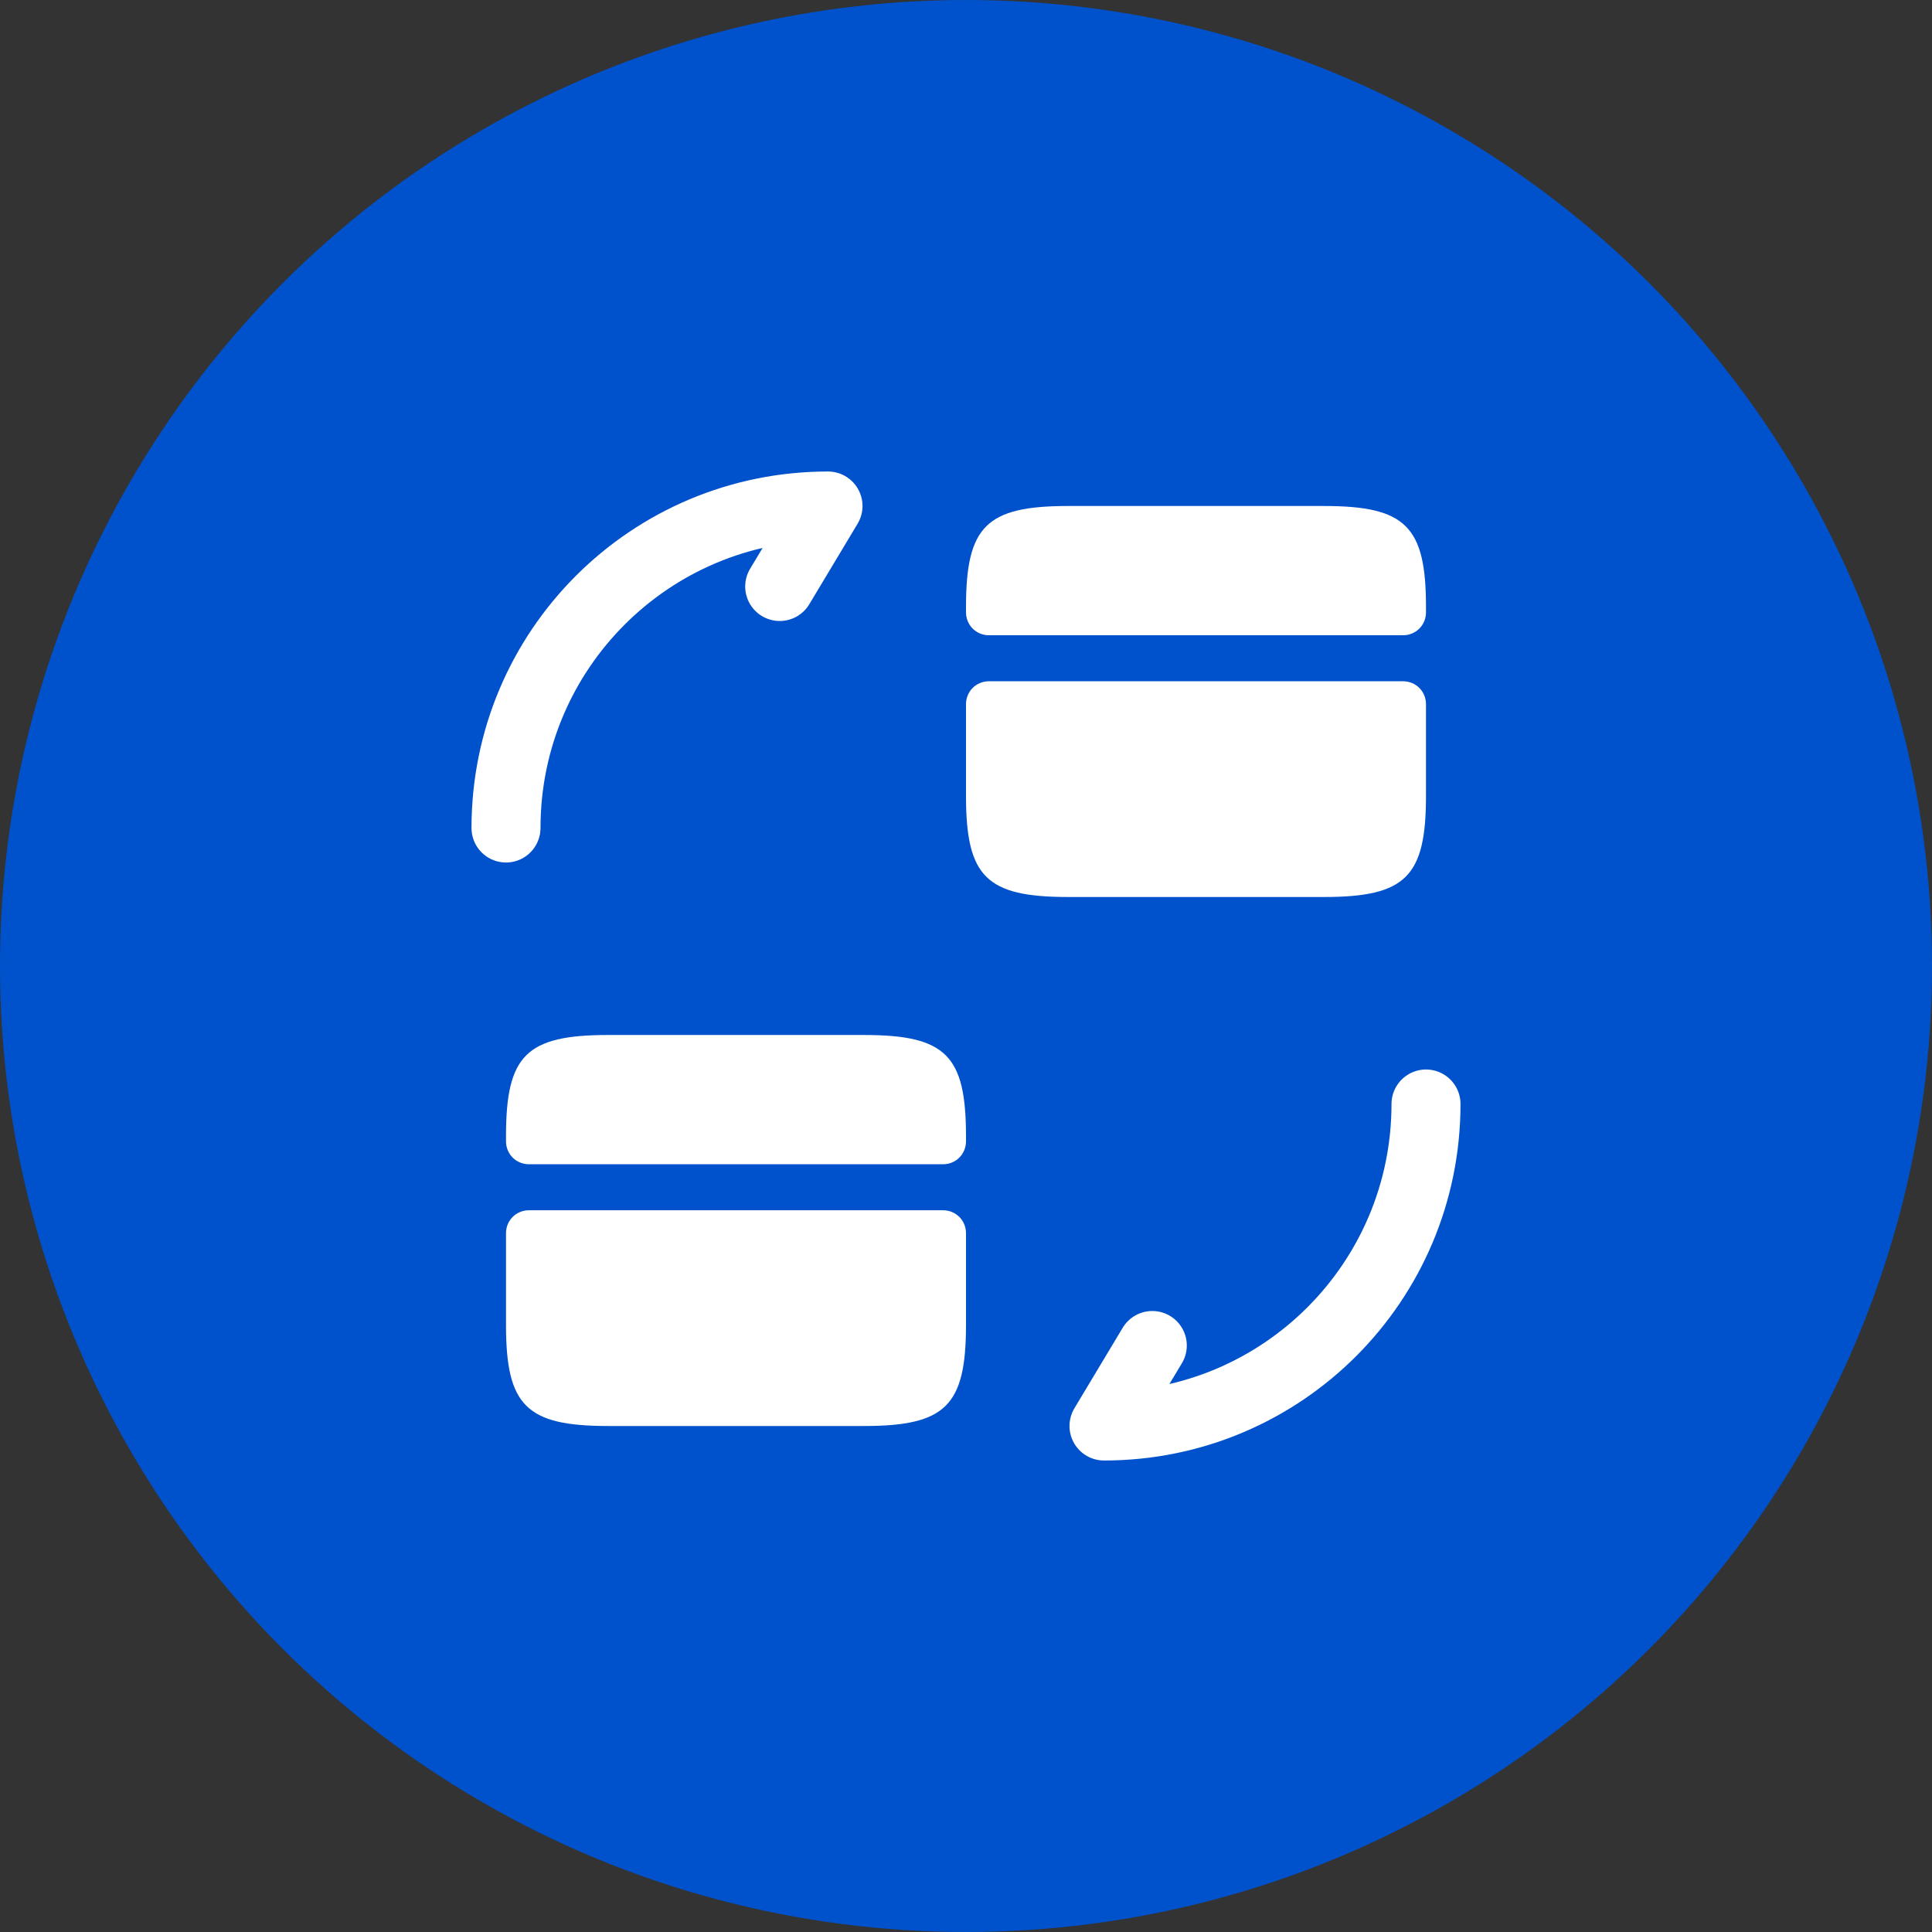
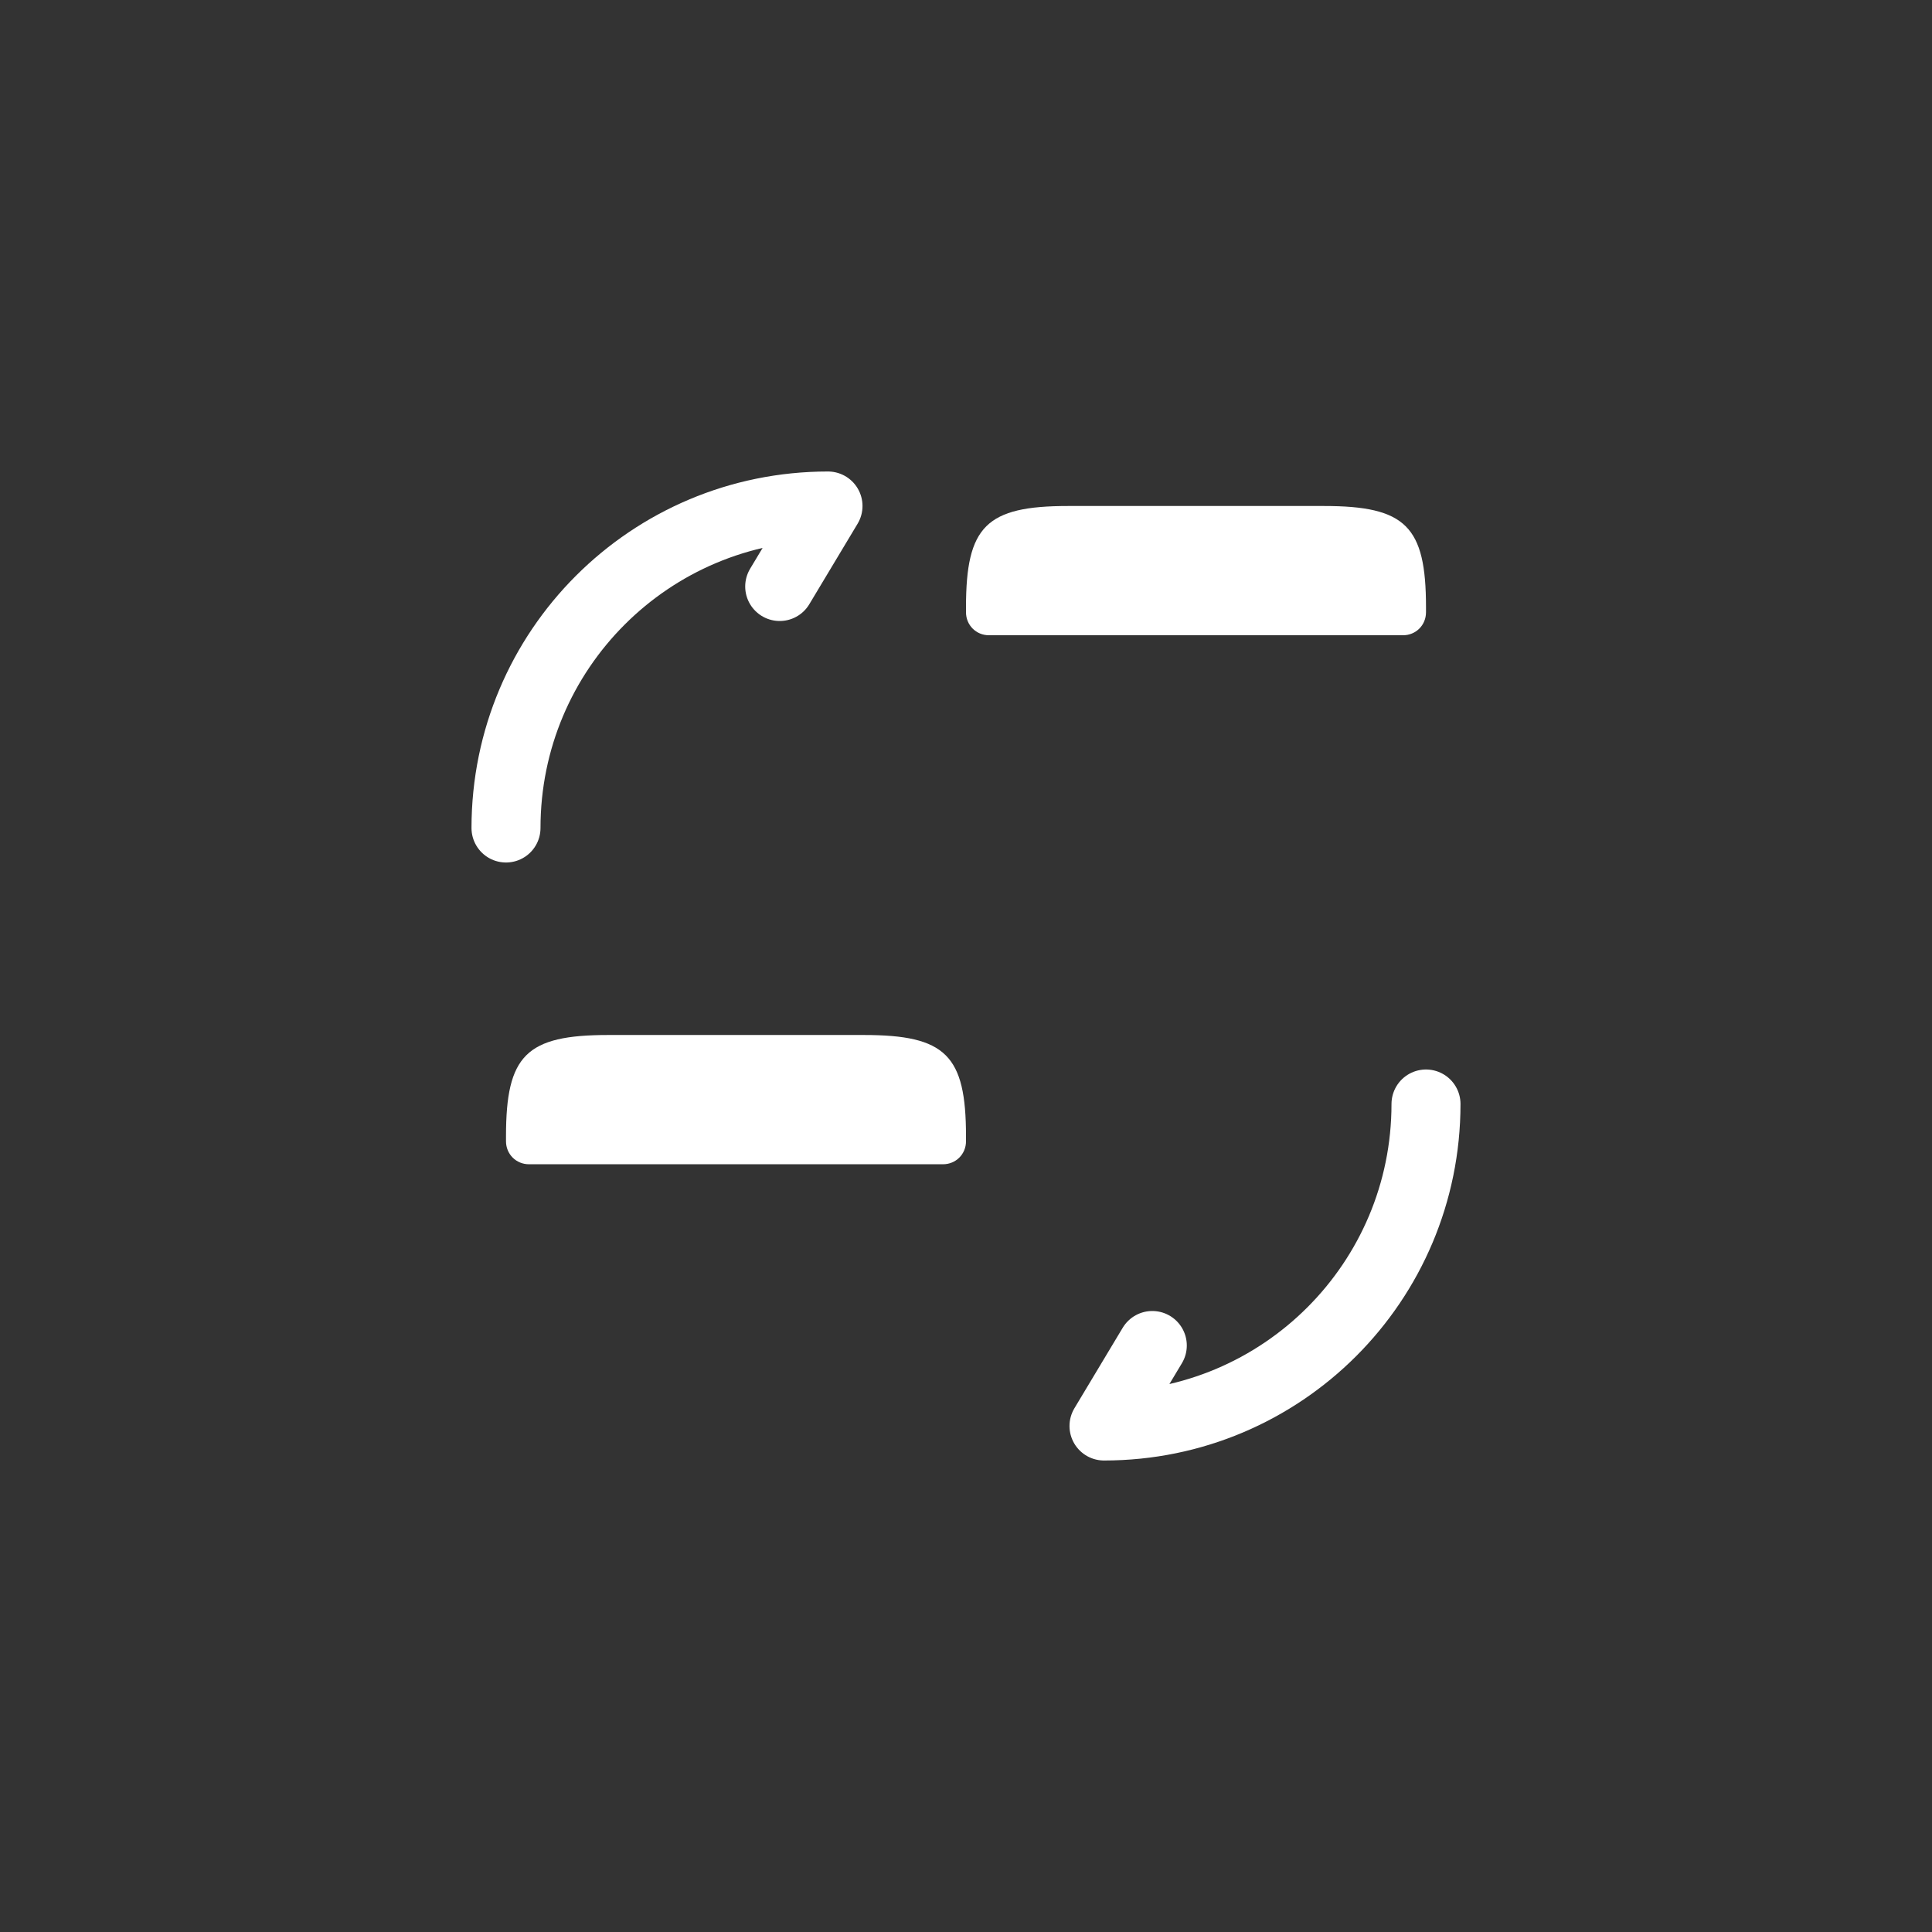
<svg xmlns="http://www.w3.org/2000/svg" width="42" height="42" viewBox="0 0 42 42" fill="none">
  <rect x="0" y="0" width="42" height="42" fill="#333333" stroke="none" />
-   <circle cx="21" cy="21" r="21" fill="#0052CC" />
  <path d="M31 24C31 27.87 27.87 31 24 31L25.05 29.25" stroke="white" stroke-width="1.5" stroke-linecap="round" stroke-linejoin="round" />
  <path d="M11 18C11 14.13 14.13 11 18 11L16.95 12.75" stroke="white" stroke-width="1.5" stroke-linecap="round" stroke-linejoin="round" />
  <path d="M31 13.2V13.31C31 13.59 30.78 13.81 30.5 13.81H21.5C21.22 13.81 21 13.59 21 13.31V13.2C21 11.44 21.44 11 23.22 11H28.78C30.56 11 31 11.44 31 13.2Z" fill="white" />
-   <path d="M21.5 14.81C21.22 14.81 21 15.03 21 15.31V16.31V17.3C21 19.06 21.44 19.5 23.22 19.5H28.78C30.56 19.5 31 19.06 31 17.3V16.31V15.31C31 15.03 30.78 14.81 30.5 14.81H21.5Z" fill="white" />
  <path d="M21 24.7V24.81C21 25.09 20.78 25.31 20.5 25.31H11.5C11.22 25.31 11 25.09 11 24.81V24.7C11 22.94 11.44 22.5 13.22 22.5H18.78C20.56 22.5 21 22.94 21 24.7Z" fill="white" />
-   <path d="M11.5 26.31C11.22 26.31 11 26.53 11 26.81V27.81V28.8C11 30.56 11.44 31 13.22 31H18.78C20.56 31 21 30.56 21 28.8V27.81V26.81C21 26.53 20.78 26.31 20.5 26.31H11.5Z" fill="white" />
</svg>